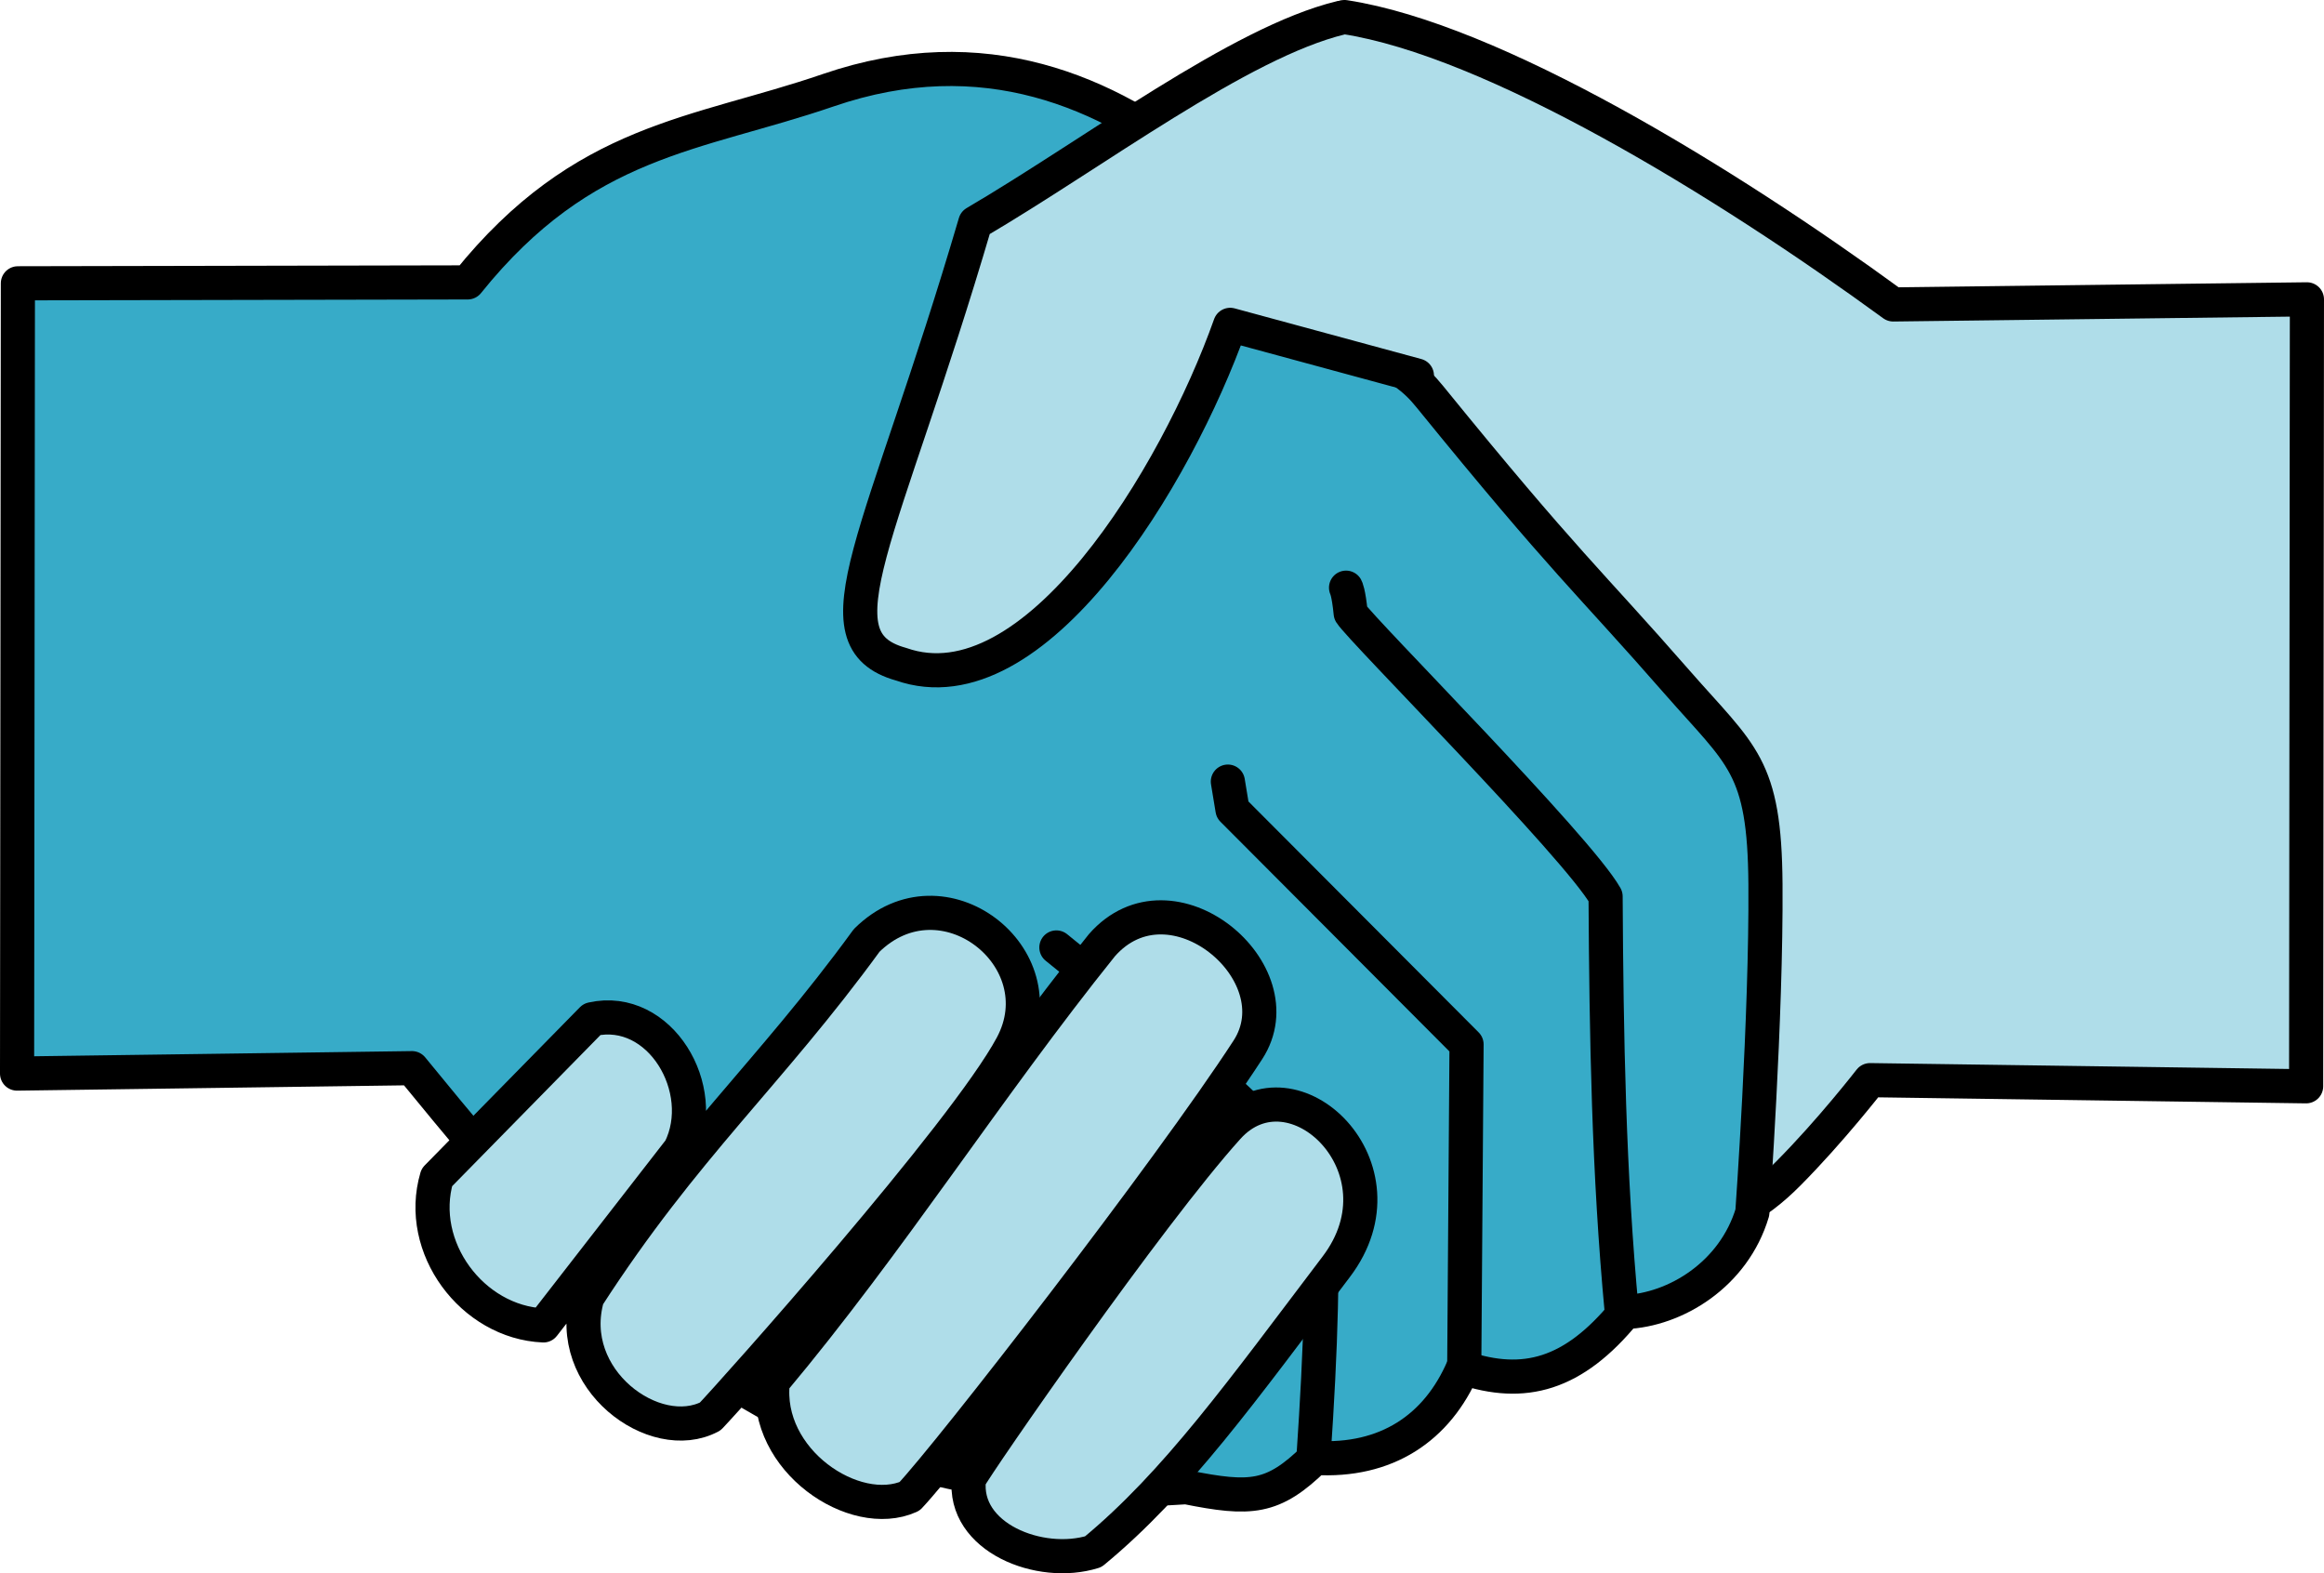
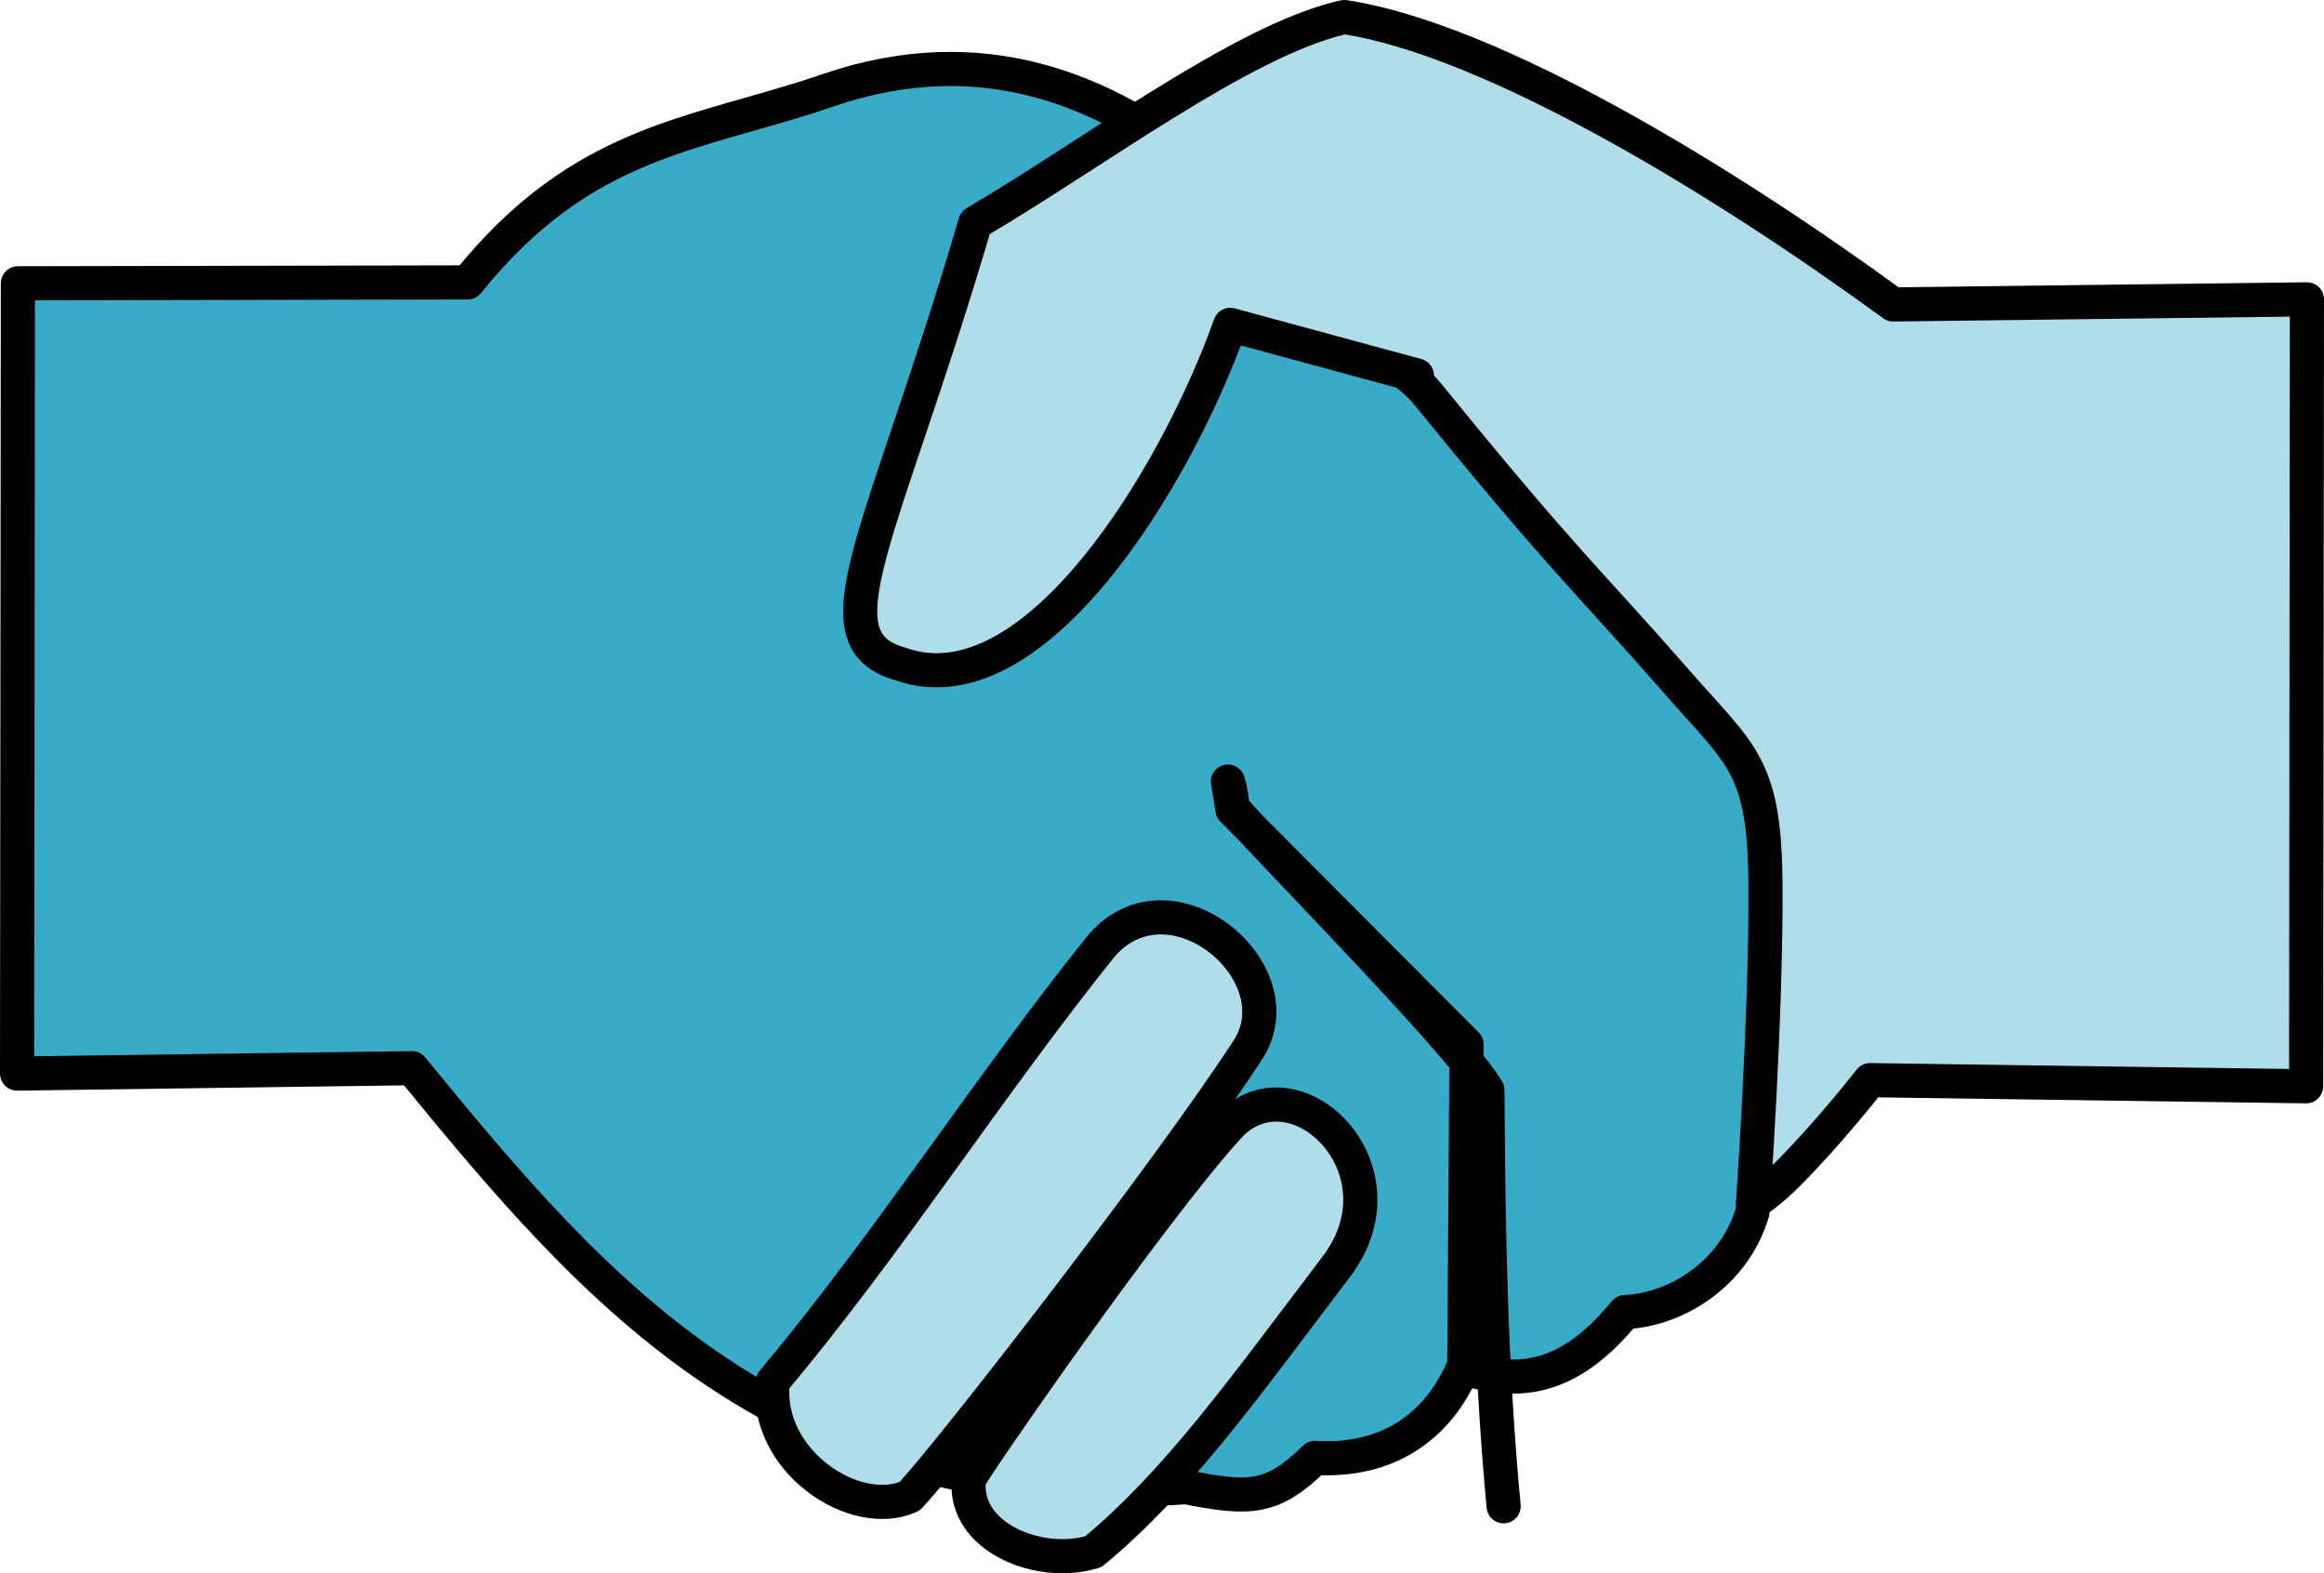
<svg xmlns="http://www.w3.org/2000/svg" width="606.62" height="410.63" version="1.0">
  <path fill="#afdde9" stroke="#000" stroke-linecap="round" stroke-linejoin="round" stroke-width="8.911" d="m323.296 95.779 74.098 223.44s22.982-1.211 40.527 0c11.286.779 20.233-4.245 28.811-12.867 11.121-11.178 21.394-24.428 21.394-24.428l113.831 1.604.207-205.398L494.175 79.462C449.951 47.179 389.641 10.371 350.965 4.455" />
  <path fill="#37abc8" stroke="#000" stroke-linecap="round" stroke-linejoin="round" stroke-width="8.911" d="m4.669 73.943 117.408-.236c30.267-37.622 59.625-38.325 94.097-50.154 81.319-27.903 129.287 57.617 150.369 73.6 2.981 2.26 4.529 3.744 6.699 6.414 35.534 43.725 41.231 47.838 64.488 74.449 16.907 19.32 22.873 21.724 23.097 52.744.25 34.729-3.422 85.709-3.422 85.709-4.843 16.191-20.089 25.46-33.258 25.982-13.473 16.455-26.341 19.851-42.234 14.518-6.758 15.742-20.033 24.667-38.708 23.546-10.928 10.711-16.704 11.032-33.564 7.649-104.89 7.151-153.988-50.54-202.107-109.369L4.455 280.209l.214-206.266z" />
-   <path fill="#afdde9" stroke="#000" stroke-linecap="round" stroke-linejoin="round" stroke-width="8.911" d="m114.023 307.31 40.527-41.291c17.751-3.953 30.778 18.311 22.985 33.966l-35.688 45.953c-18.566-.808-33.194-20.377-27.824-38.627zm39.295 31.24c25.414-39.36 47.419-58.101 72.903-93.093 19.781-19.535 50.234 4.426 37.918 27.422-12.316 22.995-73.137 90.981-78.752 96.831-14.471 7.663-38.257-9.743-32.069-31.16z" />
-   <path fill="none" stroke="#000" stroke-linecap="round" stroke-linejoin="round" stroke-width="8.911" d="M342.884 379.824c1.846-27.207 2.786-52.51 1.204-68.22-8.525-16.952-41.936-42.796-68.346-64.313" />
  <path fill="#afdde9" stroke="#000" stroke-linecap="round" stroke-linejoin="round" stroke-width="8.911" d="M201.731 360.589c30.333-36.164 56.146-76.853 85.893-113.885 18.128-20.635 51.184 7.173 38.107 27.306-20.585 31.691-77.873 105.515-88.312 116.548-14.313 6.437-38.071-9.411-35.688-29.97zM350.016 4.642c-26.481 6.422-64.395 35.305-95.445 53.508-24.195 82.33-42.56 108.769-19.356 115.216 34.798 12.222 71.878-49.088 85.893-88.577l48.735 13.226" />
-   <path fill="none" stroke="#000" stroke-linecap="round" stroke-linejoin="round" stroke-width="8.911" d="m382.201 357.18.605-84.581-61.093-61.271-1.21-7.326m30.849-50.615s.669 1.173 1.21 6.66c2.647 4.269 59.282 61.042 66.537 73.925.207 36.408.801 72.149 4.234 108.557" />
+   <path fill="none" stroke="#000" stroke-linecap="round" stroke-linejoin="round" stroke-width="8.911" d="m382.201 357.18.605-84.581-61.093-61.271-1.21-7.326s.669 1.173 1.21 6.66c2.647 4.269 59.282 61.042 66.537 73.925.207 36.408.801 72.149 4.234 108.557" />
  <path fill="#afdde9" stroke="#000" stroke-linecap="round" stroke-linejoin="round" stroke-width="8.911" d="M252.919 386.034c2.191-4.202 47.002-69.011 67.563-91.775 16.989-18.81 47.886 10.564 28.315 36.36-24.661 32.505-41.715 56.469-63.423 74.384-13.899 4.344-34.185-3.713-32.454-18.97z" />
</svg>